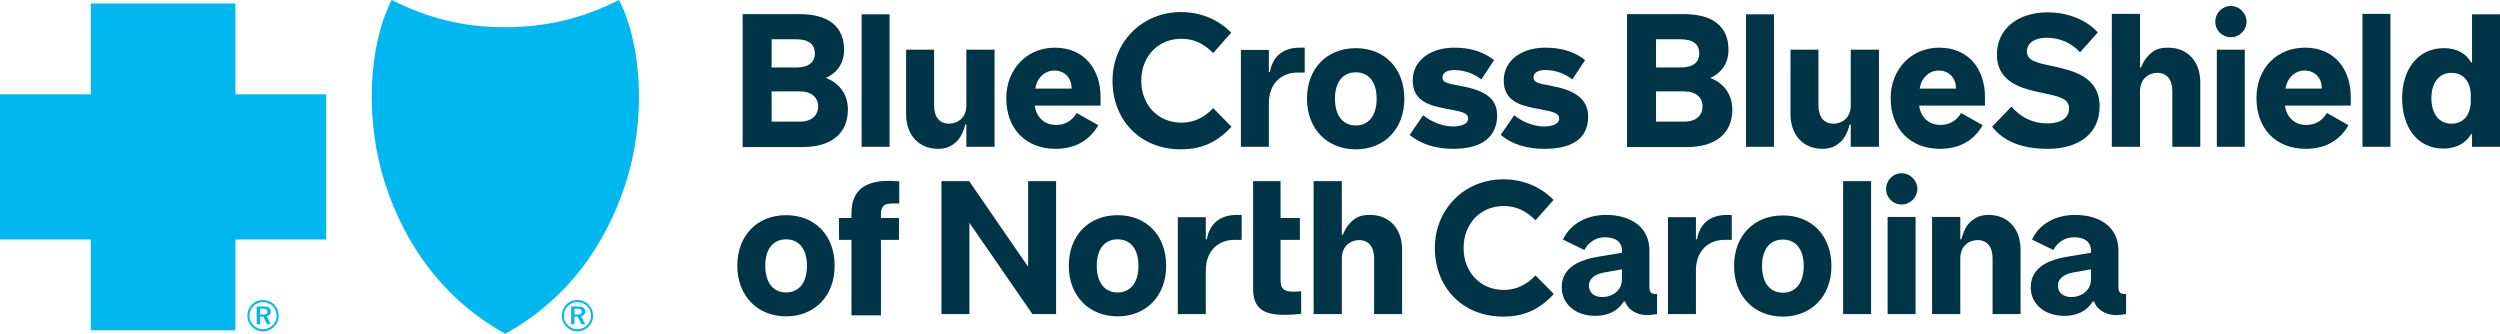
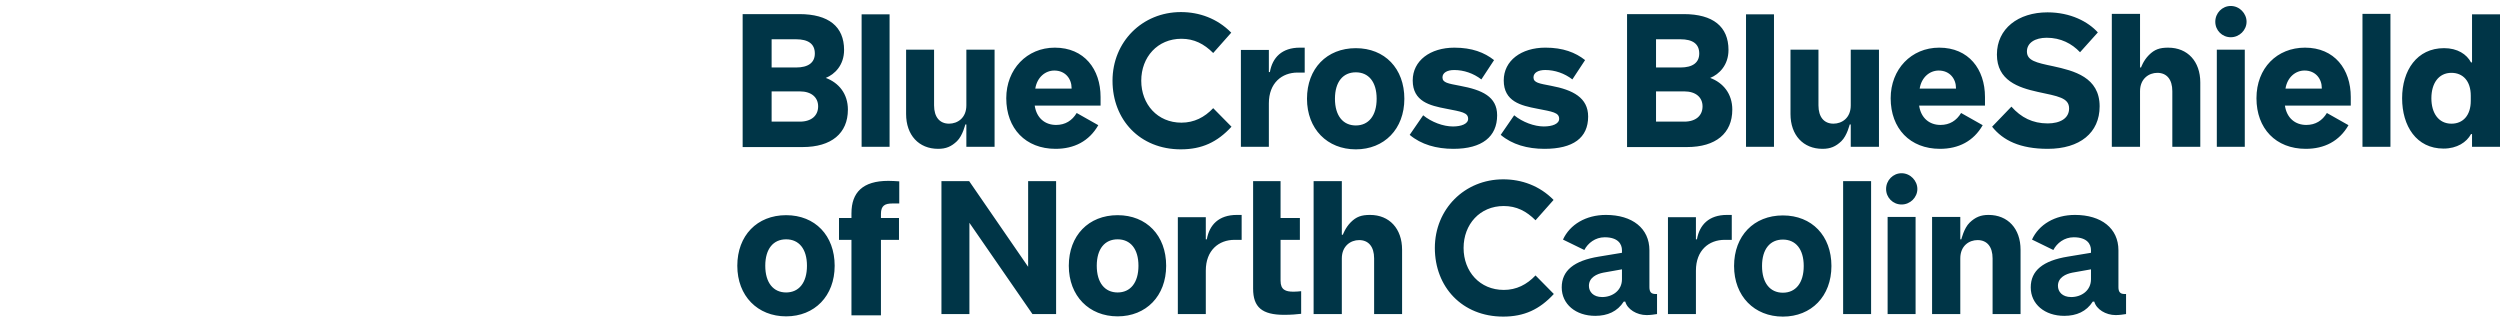
<svg xmlns="http://www.w3.org/2000/svg" id="Blue_Cross_Blue_Shield_of_North_Carolina_logo" viewBox="0 0 1590.22 212.3">
  <defs>
    <style>
      .cls-1 {
        fill: #003547;
      }

      .cls-2 {
        fill: #00b8ef;
      }
    </style>
  </defs>
  <g id="symbols">
-     <path class="cls-2" d="M321.45,212.3c-39.88-22.04-64.06-57.12-76.51-95.63-12.93-39.96-10.78-87.22,4.2-116.67,22.77,11.48,45.68,17.39,72.31,17.31,26.63-.08,49.54-5.83,72.31-17.31,14.97,29.46,17.12,76.72,4.2,116.67-12.46,38.51-36.63,73.58-76.51,95.63M374.39,193.8c-1.91-1.94-4.41-2.96-7.12-2.96s-5.09.97-6.92,2.82c-1.93,1.97-3.01,4.51-3.01,7.14s1.02,5.06,2.91,6.98c1.91,1.93,4.37,2.99,7.03,2.99s5.12-1.06,7.09-2.96c1.88-1.83,2.9-4.26,2.9-7s-1.05-5.15-2.87-7M373.48,194.71c1.61,1.61,2.46,3.76,2.46,6.17s-.89,4.43-2.52,6.01c-1.72,1.66-3.85,2.55-6.2,2.55-2.22,0-4.41-.91-6.04-2.57-1.63-1.66-2.54-3.79-2.54-6.06s.94-4.49,2.63-6.2c1.58-1.61,3.71-2.46,6.04-2.46s4.51.89,6.17,2.57M372.26,198.06c0-2.05-1.55-3.1-4.7-3.1h-4.26v11.29h2.13v-4.82h2.1l2.3,4.82h2.38l-2.52-5.15c1.64-.33,2.57-1.44,2.57-3.04M367.17,196.35c1.99,0,2.9.55,2.9,1.93s-.91,1.8-2.85,1.8h-1.8v-3.73h1.75Z" />
-     <path class="cls-2" d="M57.74,210.06v-57.74H0V60h57.74V2.26h92v57.74h57.74v92.32h-57.74v57.74H57.74ZM174.39,193.8c-1.91-1.94-4.4-2.96-7.11-2.96s-5.09.97-6.92,2.82c-1.94,1.97-3.01,4.51-3.01,7.14s1.02,5.06,2.9,6.98c1.91,1.93,4.37,2.99,7.03,2.99s5.12-1.06,7.08-2.96c1.88-1.83,2.91-4.26,2.91-7s-1.05-5.15-2.88-7M173.47,194.71c1.61,1.61,2.47,3.76,2.47,6.17s-.89,4.43-2.52,6.01c-1.72,1.66-3.85,2.55-6.2,2.55-2.22,0-4.4-.91-6.03-2.57-1.64-1.66-2.55-3.79-2.55-6.06s.94-4.49,2.63-6.2c1.58-1.61,3.71-2.46,6.03-2.46s4.51.89,6.17,2.57M172.26,198.06c0-2.05-1.55-3.1-4.71-3.1h-4.27v11.29h2.14v-4.82h2.1l2.3,4.82h2.38l-2.52-5.15c1.64-.33,2.57-1.44,2.57-3.04M167.17,196.35c1.99,0,2.9.55,2.9,1.93s-.91,1.8-2.85,1.8h-1.8v-3.73h1.74Z" />
-   </g>
+     </g>
  <path id="wordmark" class="cls-1" d="M608.7,89.82c-3.56,3.4-6.95,4.85-11.97,4.85-12.29,0-20.37-8.73-20.37-22.15V31.61h17.79v35.41c0,7.44,3.56,11.64,9.54,11.64,5.34,0,11-3.56,11-11.64V31.61h17.95v61.77h-17.95v-14.23h-.65c0-.16-1.62,7.11-5.34,10.67ZM741.78,169.05c0,19.24-12.77,32.18-30.88,32.18s-31.05-12.94-31.05-32.18,12.61-32.18,31.05-32.18,30.88,12.94,30.88,32.18ZM724.16,169.05c0-10.83-5.17-16.82-13.26-16.82s-13.26,5.98-13.26,16.82,5.17,16.98,13.26,16.98,13.26-6.14,13.26-16.98ZM541.6,135.58v3.07h-7.92v13.91h7.92v48.02h18.76v-48.02h11.48v-13.91h-11.48v-2.59c0-5.34,2.59-6.63,7.28-6.63h4.37v-14.07c-2.59-.16-4.37-.32-6.95-.32-16.33,0-23.45,7.44-23.45,20.54ZM767.65,152.24h-.65v-14.07h-17.79v61.61h17.79v-27.65c0-12.94,8.25-19.57,18.27-19.57h4.53v-15.85h-3.07c-11.48,0-17.46,6.31-19.08,15.52ZM539.33,69.77c0,15.04-10.51,23.77-28.78,23.77h-38.16V8.97h36.06c18.6,0,28.46,7.92,28.46,22.8,0,9.7-5.98,15.52-11.64,17.79,8.25,3.07,14.07,10.03,14.07,20.21ZM490.82,42.93h15.52c7.76,0,11.97-3.07,11.97-8.89,0-6.15-4.2-9.06-11.97-9.06h-15.52v17.95ZM520.41,67.67c0-5.66-4.2-9.54-11.64-9.54h-17.95v19.24h17.95c7.44,0,11.64-3.88,11.64-9.7ZM653.98,169.7l-37.51-54.49h-17.63v84.57h17.79v-58.05l40.1,58.05h15.04v-84.57h-17.79v54.49ZM640.07,62.49c0-18.43,13.1-32.18,30.88-32.18,18.76,0,29.11,13.74,29.11,31.37v5.5h-41.89c1.18,8,6.64,12.29,13.6,12.29,5.82,0,10.19-2.75,13.1-7.6l13.74,7.76c-5.82,10.19-15.36,15.04-27.17,15.04-19.08,0-31.37-12.94-31.37-32.18ZM658.54,56.35h23.09v-.32c0-5.82-3.88-11.16-11-11.16-5.62,0-10.91,4.15-12.1,11.48ZM982.07,80.44c-6.14,0-13.58-2.75-18.92-7.11l-8.57,12.45c7.28,6.15,16.98,8.89,27.81,8.89,18.27,0,27.81-6.95,27.81-20.54,0-11.97-9.7-16.98-23.61-19.57-7.6-1.46-11.16-1.94-11.16-5.34,0-2.91,2.91-4.69,7.44-4.69,6.14,0,12.29,2.1,17.3,5.98l8.09-12.29c-6.14-4.85-14.07-7.92-25.23-7.92-15.36,0-26.52,8.25-26.52,20.86,0,13.42,11,16.01,21.18,17.95,9.86,1.94,14.07,2.43,14.07,6.47,0,3.23-4.37,4.85-9.7,4.85ZM530.92,169.05c0,19.24-12.77,32.18-30.88,32.18s-31.05-12.94-31.05-32.18,12.61-32.18,31.05-32.18,30.88,12.94,30.88,32.18ZM513.3,169.05c0-10.83-5.17-16.82-13.26-16.82s-13.26,5.98-13.26,16.82,5.17,16.98,13.26,16.98,13.26-6.14,13.26-16.98ZM1202.63,62.49c0-18.43,13.1-32.18,30.88-32.18,18.76,0,29.11,13.74,29.11,31.37v5.5h-41.89c1.18,8,6.64,12.29,13.6,12.29,5.82,0,10.19-2.75,13.1-7.6l13.74,7.76c-5.82,10.19-15.36,15.04-27.17,15.04-19.08,0-31.37-12.94-31.37-32.18ZM1221.09,56.35h23.09v-.32c0-5.82-3.88-11.16-11-11.16-5.62,0-10.91,4.15-12.1,11.48ZM1302.4,78.5c-9.38,0-16.82-3.72-22.96-10.67l-12.29,12.77c6.95,8.73,17.79,14.07,35.41,14.07,20.37,0,32.99-10.19,32.99-27,0-18.6-16.33-22.64-29.59-25.55-10.83-2.26-16.66-3.56-16.66-9.38,0-5.5,5.17-8.73,12.61-8.73,8.89,0,16.01,3.72,21.18,9.22l11.32-12.61c-6.14-6.79-17.3-12.77-32.02-12.77-18.6,0-32.18,10.35-32.18,26.84s13.58,21.02,26.03,23.77c12.77,2.75,19.89,3.72,19.89,10.51,0,6.31-5.66,9.54-13.74,9.54ZM1128.41,9.13h-17.79v84.25h17.79V9.13ZM751.16,94.99c13.26,0,23.12-4.53,32.18-14.39l-11.64-11.8c-5.5,5.82-12.13,9.22-20.21,9.22-15.2,0-25.55-11.64-25.55-26.68s10.35-26.68,25.55-26.68c8.08,0,14.39,3.23,20.21,9.06l11.48-12.94c-8.89-9.06-20.37-13.1-32.02-13.1-24.58,0-43.5,18.92-43.5,43.66s17.3,43.66,43.5,43.66ZM565.85,9.13h-17.79v84.25h17.79V9.13ZM814.55,178.59v-26.03h12.29v-13.91h-12.29v-23.45h-17.46v68.4c0,11.8,5.66,16.66,19.73,16.66,4.53,0,8.08-.32,10.83-.65v-14.39c-1.78.16-2.91.32-4.85.32-5.01,0-8.25-1.13-8.25-6.95ZM1177.24,67.02c0,8.08-5.66,11.64-11,11.64-5.98,0-9.54-4.2-9.54-11.64V31.61h-17.79v40.91c0,13.42,8.08,22.15,20.37,22.15,5.01,0,8.41-1.46,11.97-4.85,3.72-3.56,5.34-10.83,5.34-10.67h.65v14.23h17.95V31.61h-17.95v35.41ZM1351.39,187h.97v12.77c-1.78.32-4.53.65-6.63.65-6.31,0-12.29-3.72-13.58-8.57h-.97c-4.04,6.31-10.35,9.06-18.11,9.06-12.45,0-21.34-7.44-21.34-18.11s7.76-16.98,23.61-19.57l14.71-2.43v-1.62c0-3.88-2.43-8.25-11-8.25-5.98,0-10.67,3.72-12.94,8.09l-13.58-6.63c4.37-9.54,14.55-15.68,27.33-15.68,16.82,0,27.65,8.57,27.65,22.48v23.45c0,3.07,1.13,4.37,3.88,4.37ZM1330.05,171.32l-11.8,2.1c-4.2.81-9.22,3.07-9.22,8.41,0,3.72,2.75,7.12,8.41,7.12,6.63,0,12.61-4.2,12.61-11.32v-6.31ZM1200.69,199.78h17.79v-61.77h-17.79v61.77ZM1379.2,30.31c-5.5,0-8.73,1.13-12.29,4.69s-5.01,7.92-5.01,7.92h-.65V8.81h-17.95v84.57h17.95v-35.41c0-7.92,5.66-11.64,11-11.64,5.98,0,9.54,4.2,9.54,11.64v35.41h17.79v-40.91c0-13.42-8.09-22.15-20.37-22.15ZM1209.58,110.19c-5.5,0-9.86,4.53-9.86,10.03s4.37,9.86,9.86,9.86,10.03-4.53,10.03-9.86-4.53-10.03-10.03-10.03ZM807.76,45.84h-.65v-14.07h-17.79v61.61h17.79v-27.65c0-12.94,8.25-19.57,18.27-19.57h4.53v-15.85h-3.07c-11.48,0-17.46,6.31-19.08,15.52ZM1410.09,93.38h17.79V31.61h-17.79v61.77ZM1502.74,93.38h17.79V8.81h-17.79v84.57ZM1590.22,9.13v84.25h-17.79v-8.09h-.65c-2.75,5.17-8.89,9.22-17.46,9.22-17.3,0-26.36-14.39-26.36-32.02s9.38-31.86,26.68-31.86c8.57,0,14.39,3.88,17.14,9.06h.65V9.13h17.79ZM1571.63,60.88c0-9.38-5.01-14.55-12.29-14.55-8.25,0-12.77,6.79-12.77,16.17s4.53,16.17,12.77,16.17c7.28,0,12.29-5.17,12.29-14.55v-3.23ZM1495.3,61.68v5.5h-41.89c1.18,8,6.64,12.29,13.6,12.29,5.82,0,10.19-2.75,13.1-7.6l13.74,7.76c-5.82,10.19-15.36,15.04-27.17,15.04-19.08,0-31.37-12.94-31.37-32.18s13.1-32.18,30.88-32.18c18.76,0,29.11,13.74,29.11,31.37ZM1476.87,56.02c0-5.82-3.88-11.16-11-11.16-5.62,0-10.91,4.15-12.1,11.48h23.09v-.32ZM1418.98,3.8c-5.5,0-9.86,4.53-9.86,10.03s4.37,9.86,9.86,9.86,10.03-4.53,10.03-9.86-4.53-10.03-10.03-10.03ZM1264.88,136.71c-5.01,0-8.41,1.46-11.97,4.85-3.72,3.56-5.34,10.83-5.34,10.67h-.65v-14.23h-17.95v61.77h17.95v-35.41c0-8.09,5.66-11.64,11-11.64,5.98,0,9.54,4.2,9.54,11.64v35.41h17.79v-40.91c0-13.42-8.08-22.15-20.37-22.15ZM893.29,62.82c0,19.24-12.77,32.18-30.88,32.18s-31.05-12.94-31.05-32.18,12.61-32.18,31.05-32.18,30.88,12.94,30.88,32.18ZM875.67,62.82c0-10.83-5.17-16.82-13.26-16.82s-13.26,5.98-13.26,16.82,5.17,16.98,13.26,16.98,13.26-6.14,13.26-16.98ZM956.52,184.41c-15.2,0-25.55-11.64-25.55-26.68s10.35-26.68,25.55-26.68c8.08,0,14.39,3.23,20.21,9.06l11.48-12.94c-8.89-9.06-20.37-13.1-32.02-13.1-24.58,0-43.5,18.92-43.5,43.66s17.3,43.66,43.5,43.66c13.26,0,23.12-4.53,32.18-14.39l-11.64-11.8c-5.5,5.82-12.13,9.22-20.21,9.22ZM924.18,80.44c-6.14,0-13.58-2.75-18.92-7.11l-8.57,12.45c7.28,6.15,16.98,8.89,27.81,8.89,18.27,0,27.81-7.76,27.81-21.34,0-11.97-9.7-16.17-23.61-18.76-7.6-1.46-11.16-1.94-11.16-5.34,0-2.91,2.91-4.69,7.44-4.69,6.14,0,12.29,2.1,17.3,5.98l8.08-12.29c-6.14-4.85-14.07-7.92-25.23-7.92-15.36,0-26.52,8.25-26.52,20.86,0,13.42,11,16.01,21.18,17.95,9.86,1.94,14.07,2.43,14.07,6.47,0,3.23-4.37,4.85-9.7,4.85ZM1172.39,199.78h17.79v-84.57h-17.79v84.57ZM871.47,136.71c-5.5,0-8.73,1.13-12.29,4.69-3.4,3.4-5.01,7.92-5.01,7.92h-.65v-34.12h-17.95v84.57h17.95v-35.41c0-7.92,5.66-11.64,11-11.64,5.98,0,9.54,4.2,9.54,11.64v35.41h17.79v-40.91c0-13.42-8.08-22.15-20.37-22.15ZM1101.89,69.77c0,15.04-10.51,23.77-28.78,23.77h-38.16V8.97h36.06c18.6,0,28.46,7.92,28.46,22.8,0,9.7-5.98,15.52-11.64,17.79,8.25,3.07,14.07,10.03,14.07,20.21ZM1053.38,42.93h15.52c7.76,0,11.97-3.07,11.97-8.89,0-6.15-4.2-9.06-11.97-9.06h-15.52v17.95ZM1082.97,67.67c0-5.66-4.2-9.54-11.64-9.54h-17.95v19.24h17.95c7.44,0,11.64-3.88,11.64-9.7ZM1053.05,187h.97v12.77c-1.78.32-4.53.65-6.63.65-6.31,0-12.29-3.72-13.58-8.57h-.97c-4.04,6.31-10.35,9.06-18.11,9.06-12.45,0-21.34-7.44-21.34-18.11s7.76-16.98,23.61-19.57l14.71-2.43v-1.62c0-3.88-2.43-8.25-11-8.25-5.98,0-10.67,3.72-12.94,8.09l-13.58-6.63c4.37-9.54,14.55-15.68,27.33-15.68,16.82,0,27.65,8.57,27.65,22.48v23.45c0,3.07,1.13,4.37,3.88,4.37ZM1031.71,171.32l-11.8,2.1c-4.2.81-9.22,3.07-9.22,8.41,0,3.72,2.75,7.12,8.41,7.12,6.63,0,12.61-4.2,12.61-11.32v-6.31ZM1164.95,169.21c0,19.24-12.77,32.18-30.88,32.18s-31.05-12.94-31.05-32.18,12.61-32.18,31.05-32.18,30.88,12.94,30.88,32.18ZM1147.33,169.21c0-10.83-5.17-16.82-13.26-16.82s-13.26,5.98-13.26,16.82,5.17,16.98,13.26,16.98,13.26-6.14,13.26-16.98ZM1079.41,152.24h-.65v-14.07h-17.79v61.61h17.79v-27.65c0-12.94,8.25-19.57,18.27-19.57h4.53v-15.85h-3.07c-11.48,0-17.46,6.31-19.08,15.52Z" />
</svg>